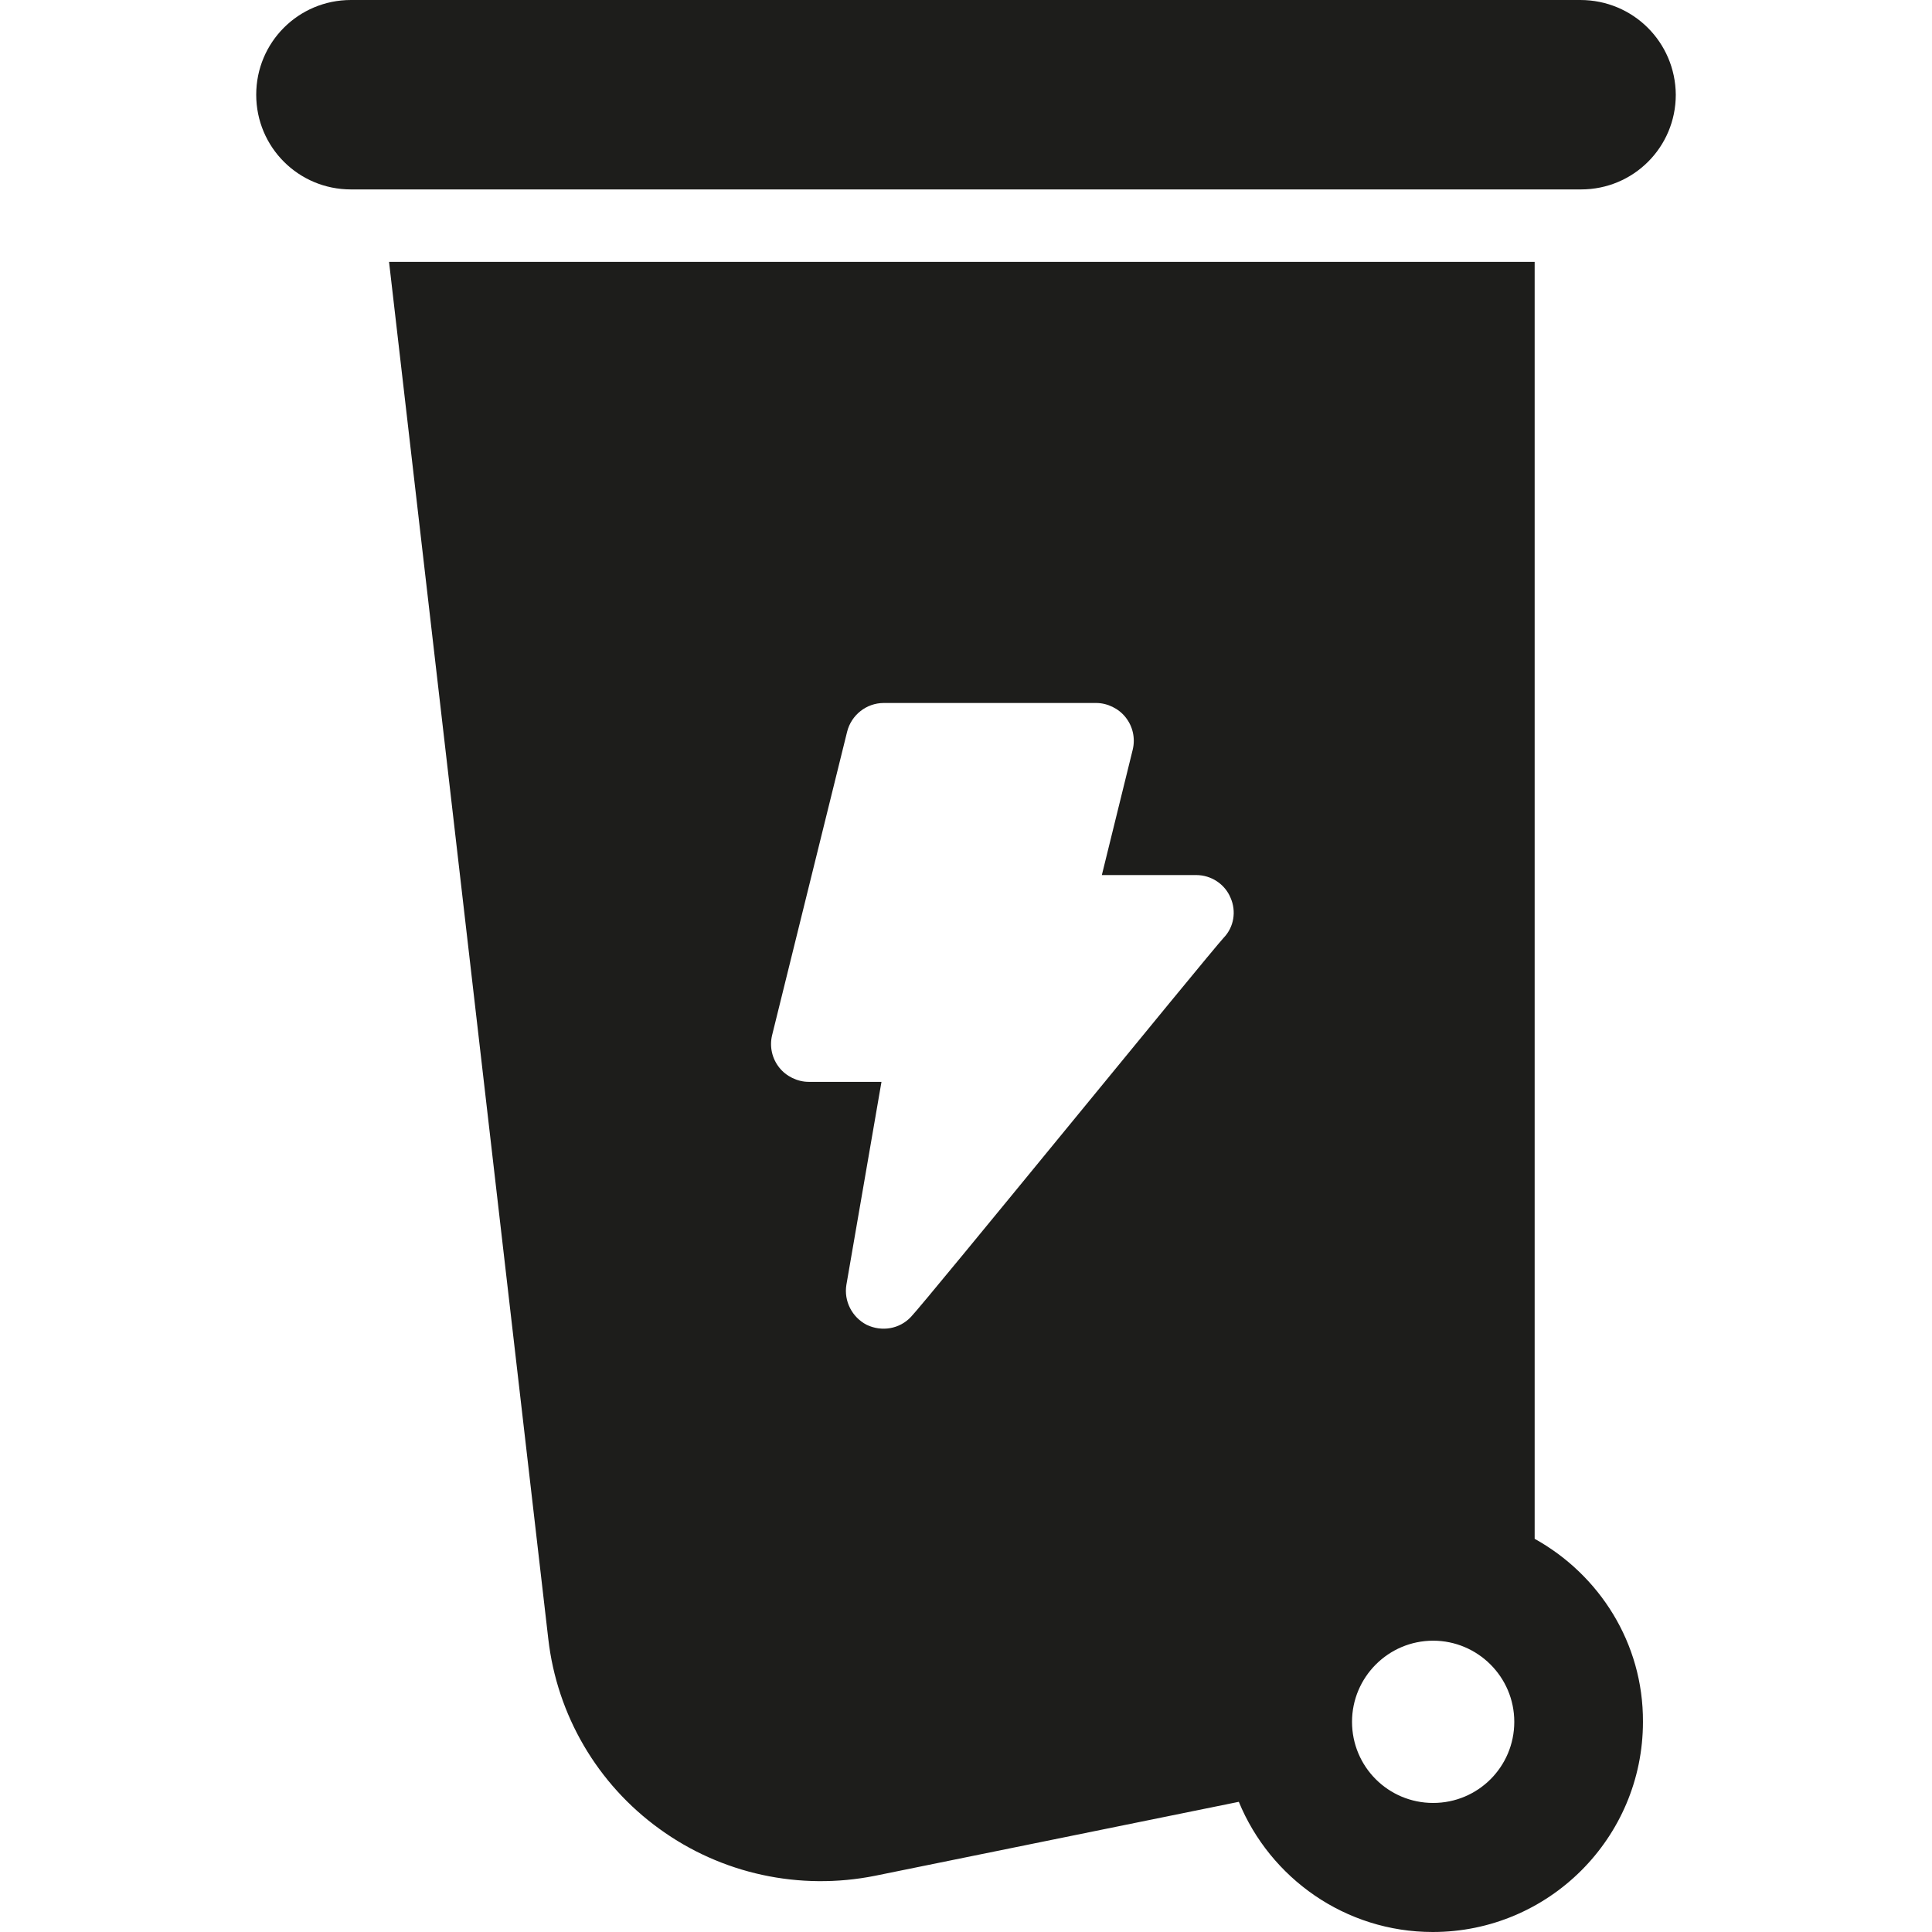
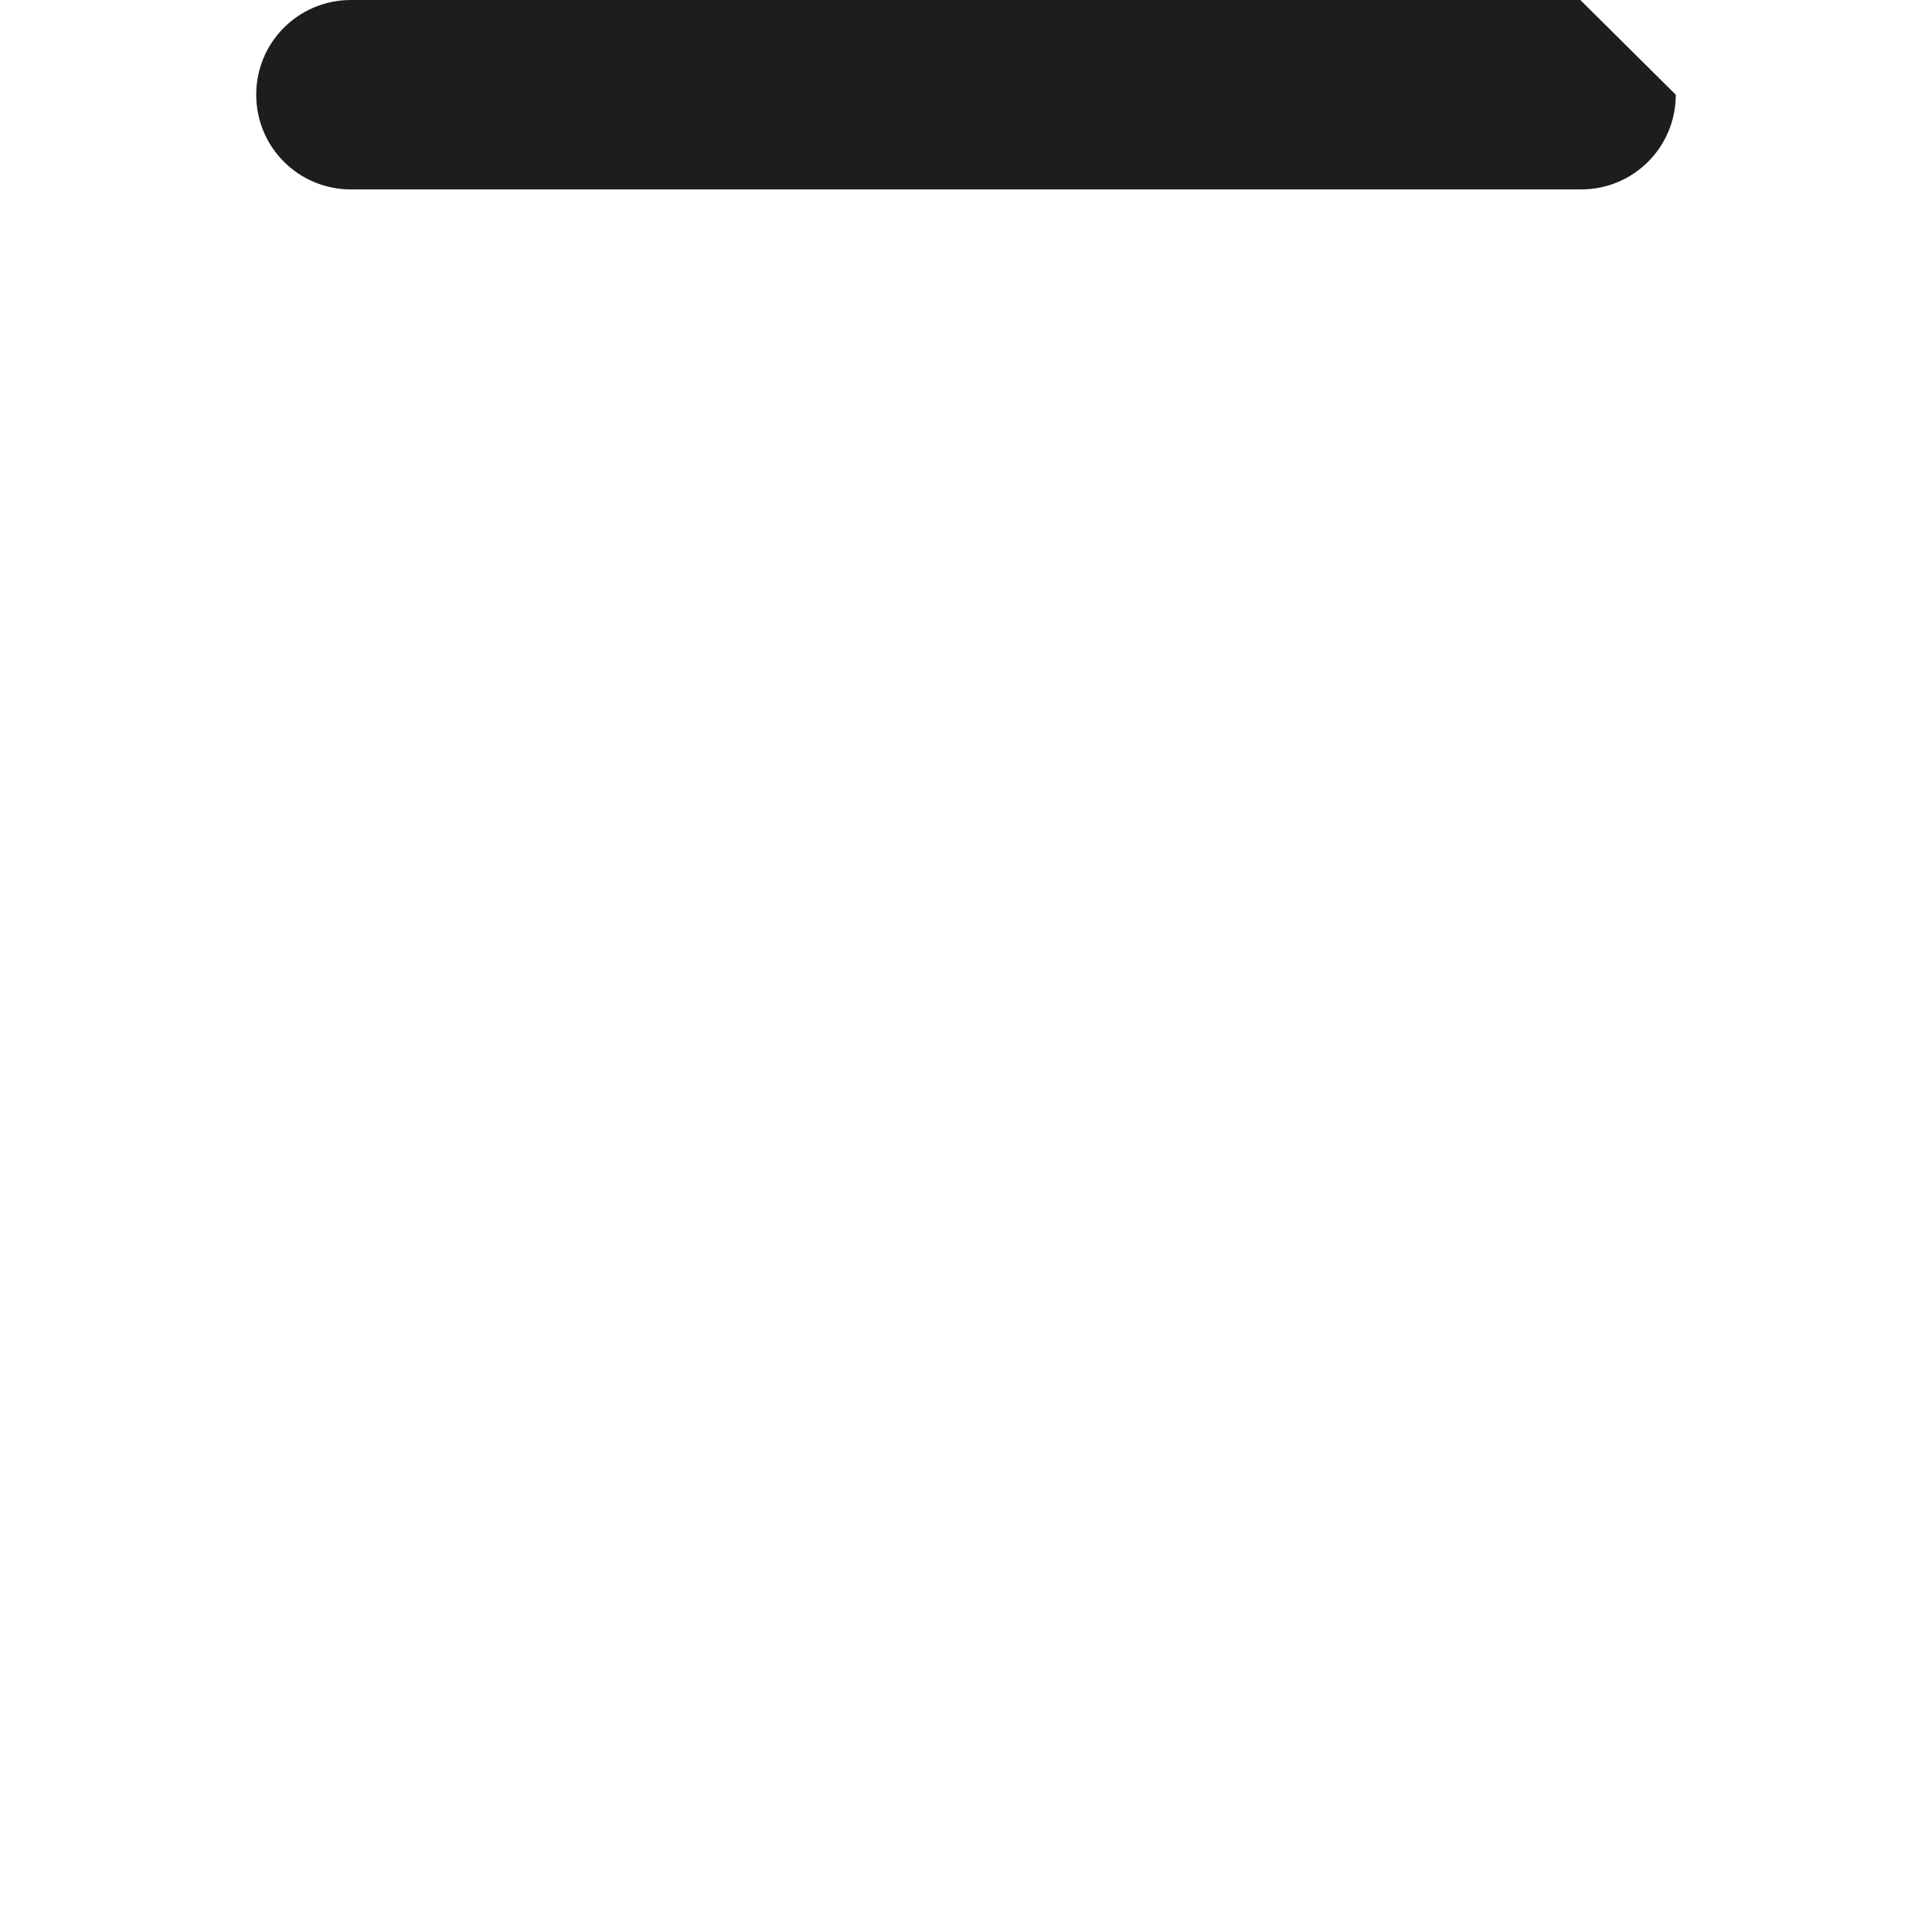
<svg xmlns="http://www.w3.org/2000/svg" version="1.1" id="Capa_1" x="0px" y="0px" viewBox="0 0 512 512" style="enable-background:new 0 0 512 512;" xml:space="preserve">
  <style type="text/css">
	.st0{fill:#1D1D1B;}
</style>
  <g>
-     <path class="st0" d="M418.8,0H93C79.1,0,67.9,11.2,67.9,25.1S79.1,50.2,93,50.2H419c13.9,0,25.1-11.2,25.1-25.1   C444,11.2,432.8,0,418.8,0z" />
-     <path class="st0" d="M406.7,407.8V69.4H103.1l42.2,364.9c2.3,20.2,13,38.5,29.5,50.4c16.4,11.9,37.1,16.4,57.1,12.4l96.4-19.6   c8.3,20.2,28.2,34.5,51.4,34.5c30.7,0,55.7-24.9,55.7-55.7C435.5,435.4,423.8,417.3,406.7,407.8z M324.3,248.5   c-4.3,4.7-79.1,96.6-82.9,100.5c-3,3.2-7.7,4-11.7,2.1c-3.9-2-6.1-6.3-5.4-10.6l9.3-53.8h-19.3c-3,0-6-1.5-7.8-3.8   c-1.9-2.4-2.6-5.5-1.9-8.5l19.9-80.5c1.1-4.4,5.1-7.6,9.7-7.6h56.3c3,0,6,1.5,7.8,3.8c1.9,2.4,2.6,5.5,1.9,8.5l-8.2,33.3h25   c4,0,7.6,2.4,9.1,6C327.7,241.5,327,245.7,324.3,248.5z M379.8,477.8c-11.9,0-21.5-9.6-21.5-21.5c0-11.8,9.6-21.5,21.5-21.5   c11.8,0,21.5,9.6,21.5,21.5C401.3,468.2,391.7,477.8,379.8,477.8z" />
+     <path class="st0" d="M418.8,0H93C79.1,0,67.9,11.2,67.9,25.1S79.1,50.2,93,50.2H419c13.9,0,25.1-11.2,25.1-25.1   z" />
  </g>
</svg>